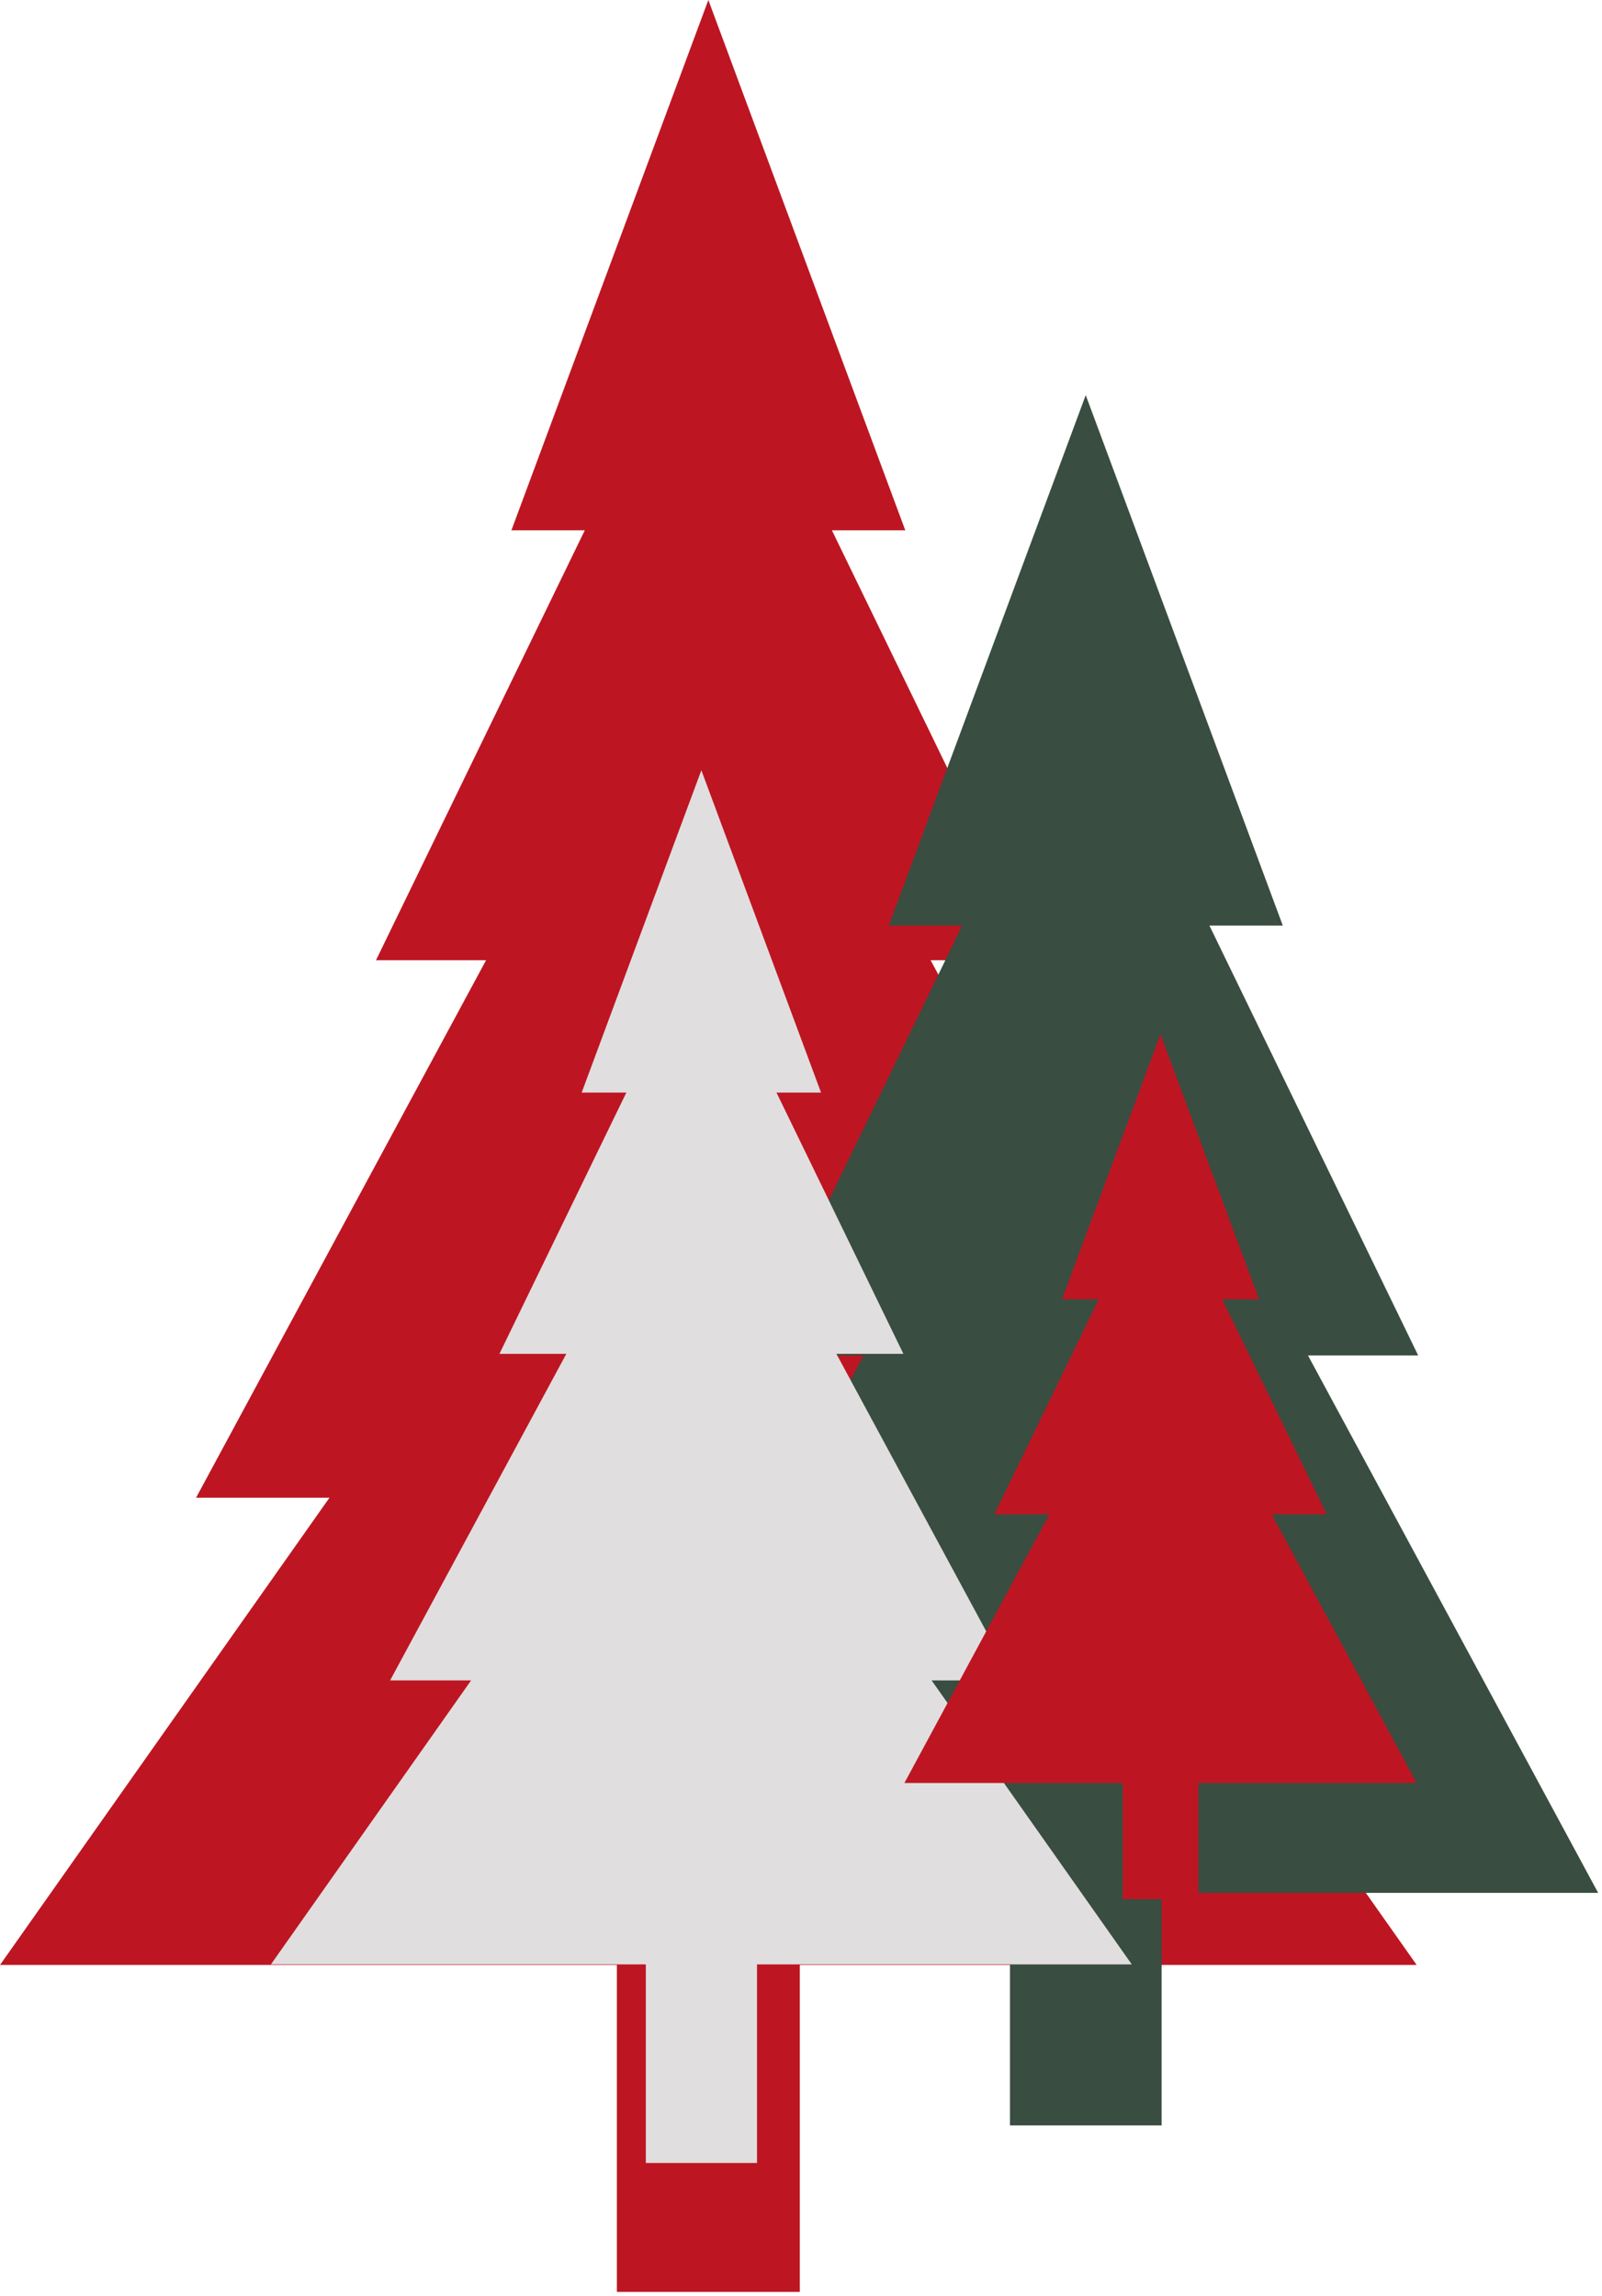
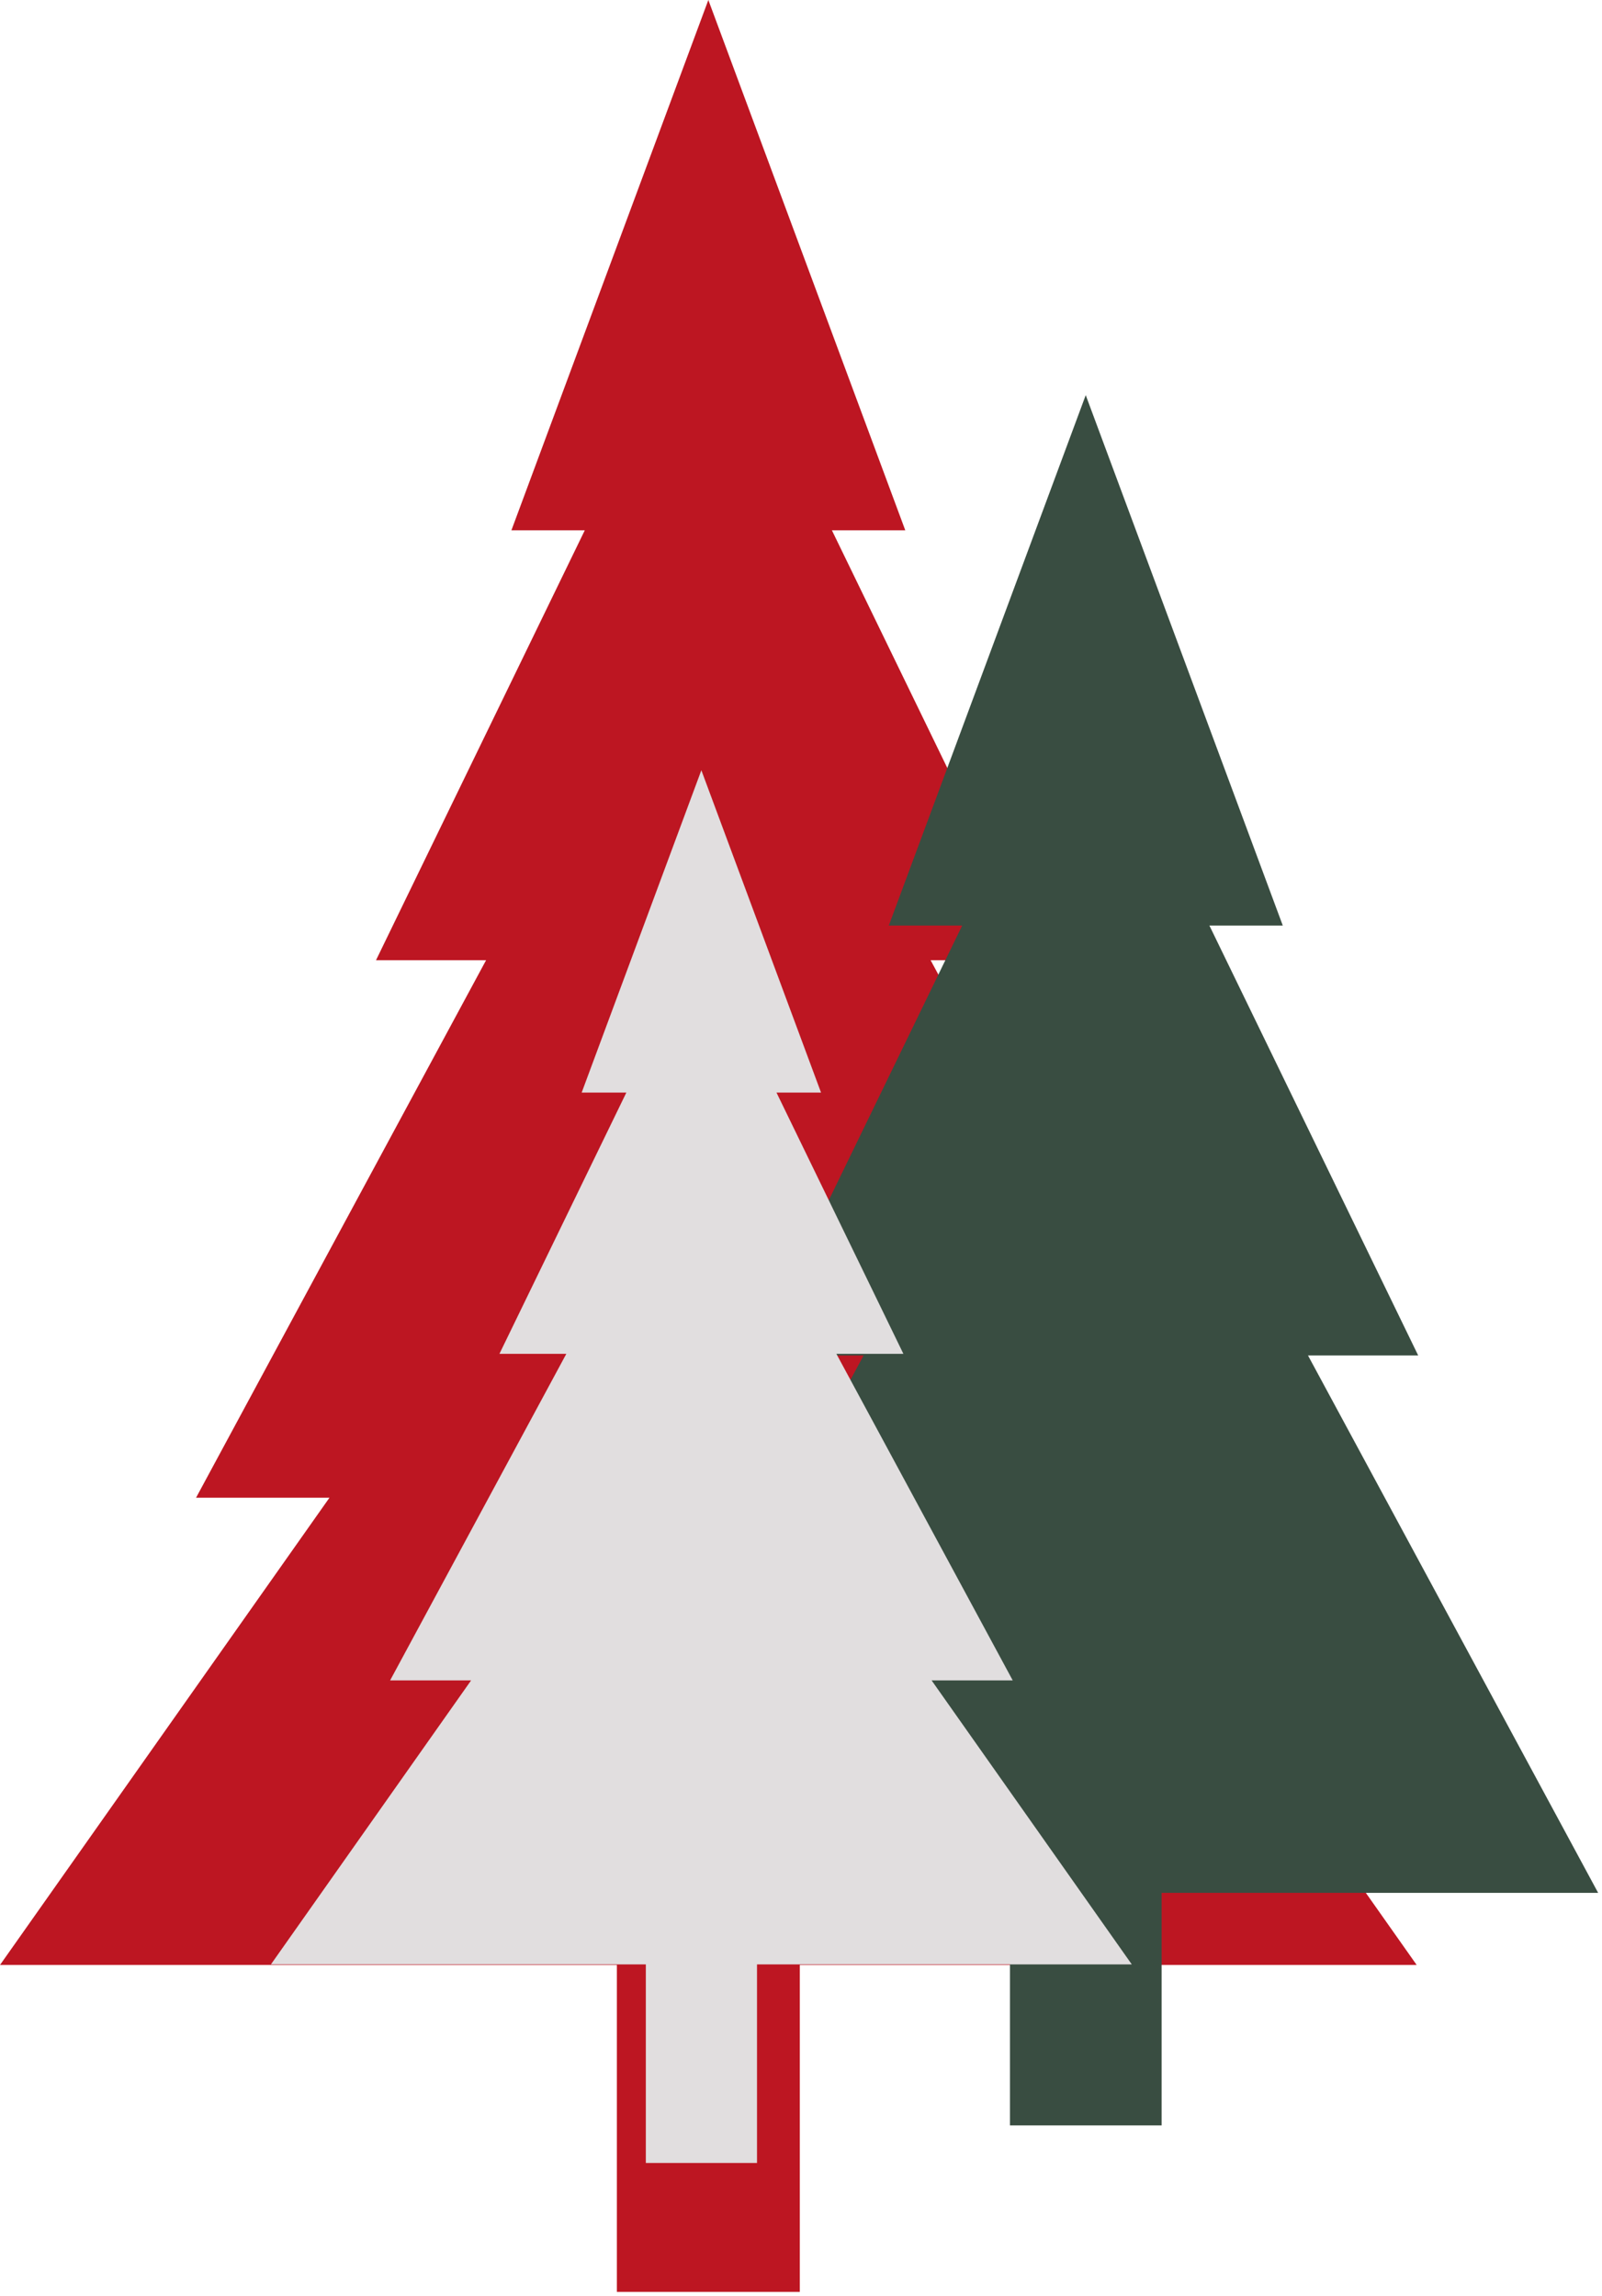
<svg xmlns="http://www.w3.org/2000/svg" width="365" height="523" viewBox="0 0 365 523" fill="none">
  <path d="M0 447.572L75.064 341.145H44.669L110.749 218.711H85.67L133.239 120.786H116.521L161.389 0L206.257 120.786H189.538L237.107 218.711H212.029L278.108 341.145H247.713L322.777 447.572H182.23V522.039H140.547V447.572H0Z" fill="#BD1622" />
  <path d="M130.682 431.146H230.114V484.118H264.661V431.146H364.121L298.013 308.74H323.12L275.551 210.815H292.27L247.373 90.001L202.505 210.815H219.224L171.655 308.74H196.762L130.682 431.146Z" fill="#394D41" />
  <path d="M257.864 447.438L212.256 382.752H230.738L190.562 308.37H205.83L176.914 248.858H187.064L159.797 175.443L132.529 248.858H142.708L113.791 308.37H129.031L88.883 382.752H107.337L61.729 447.438H147.144V492.676H172.478V447.438H257.864Z" fill="#E1DEDF" />
-   <path d="M206.059 406.124H255.789V432.596H273.048V406.124H322.778L289.739 344.907H302.278L278.479 295.944H286.867L264.404 235.552L241.97 295.944H250.33L226.559 344.907H239.098L206.059 406.124Z" fill="#BD1622" />
</svg>